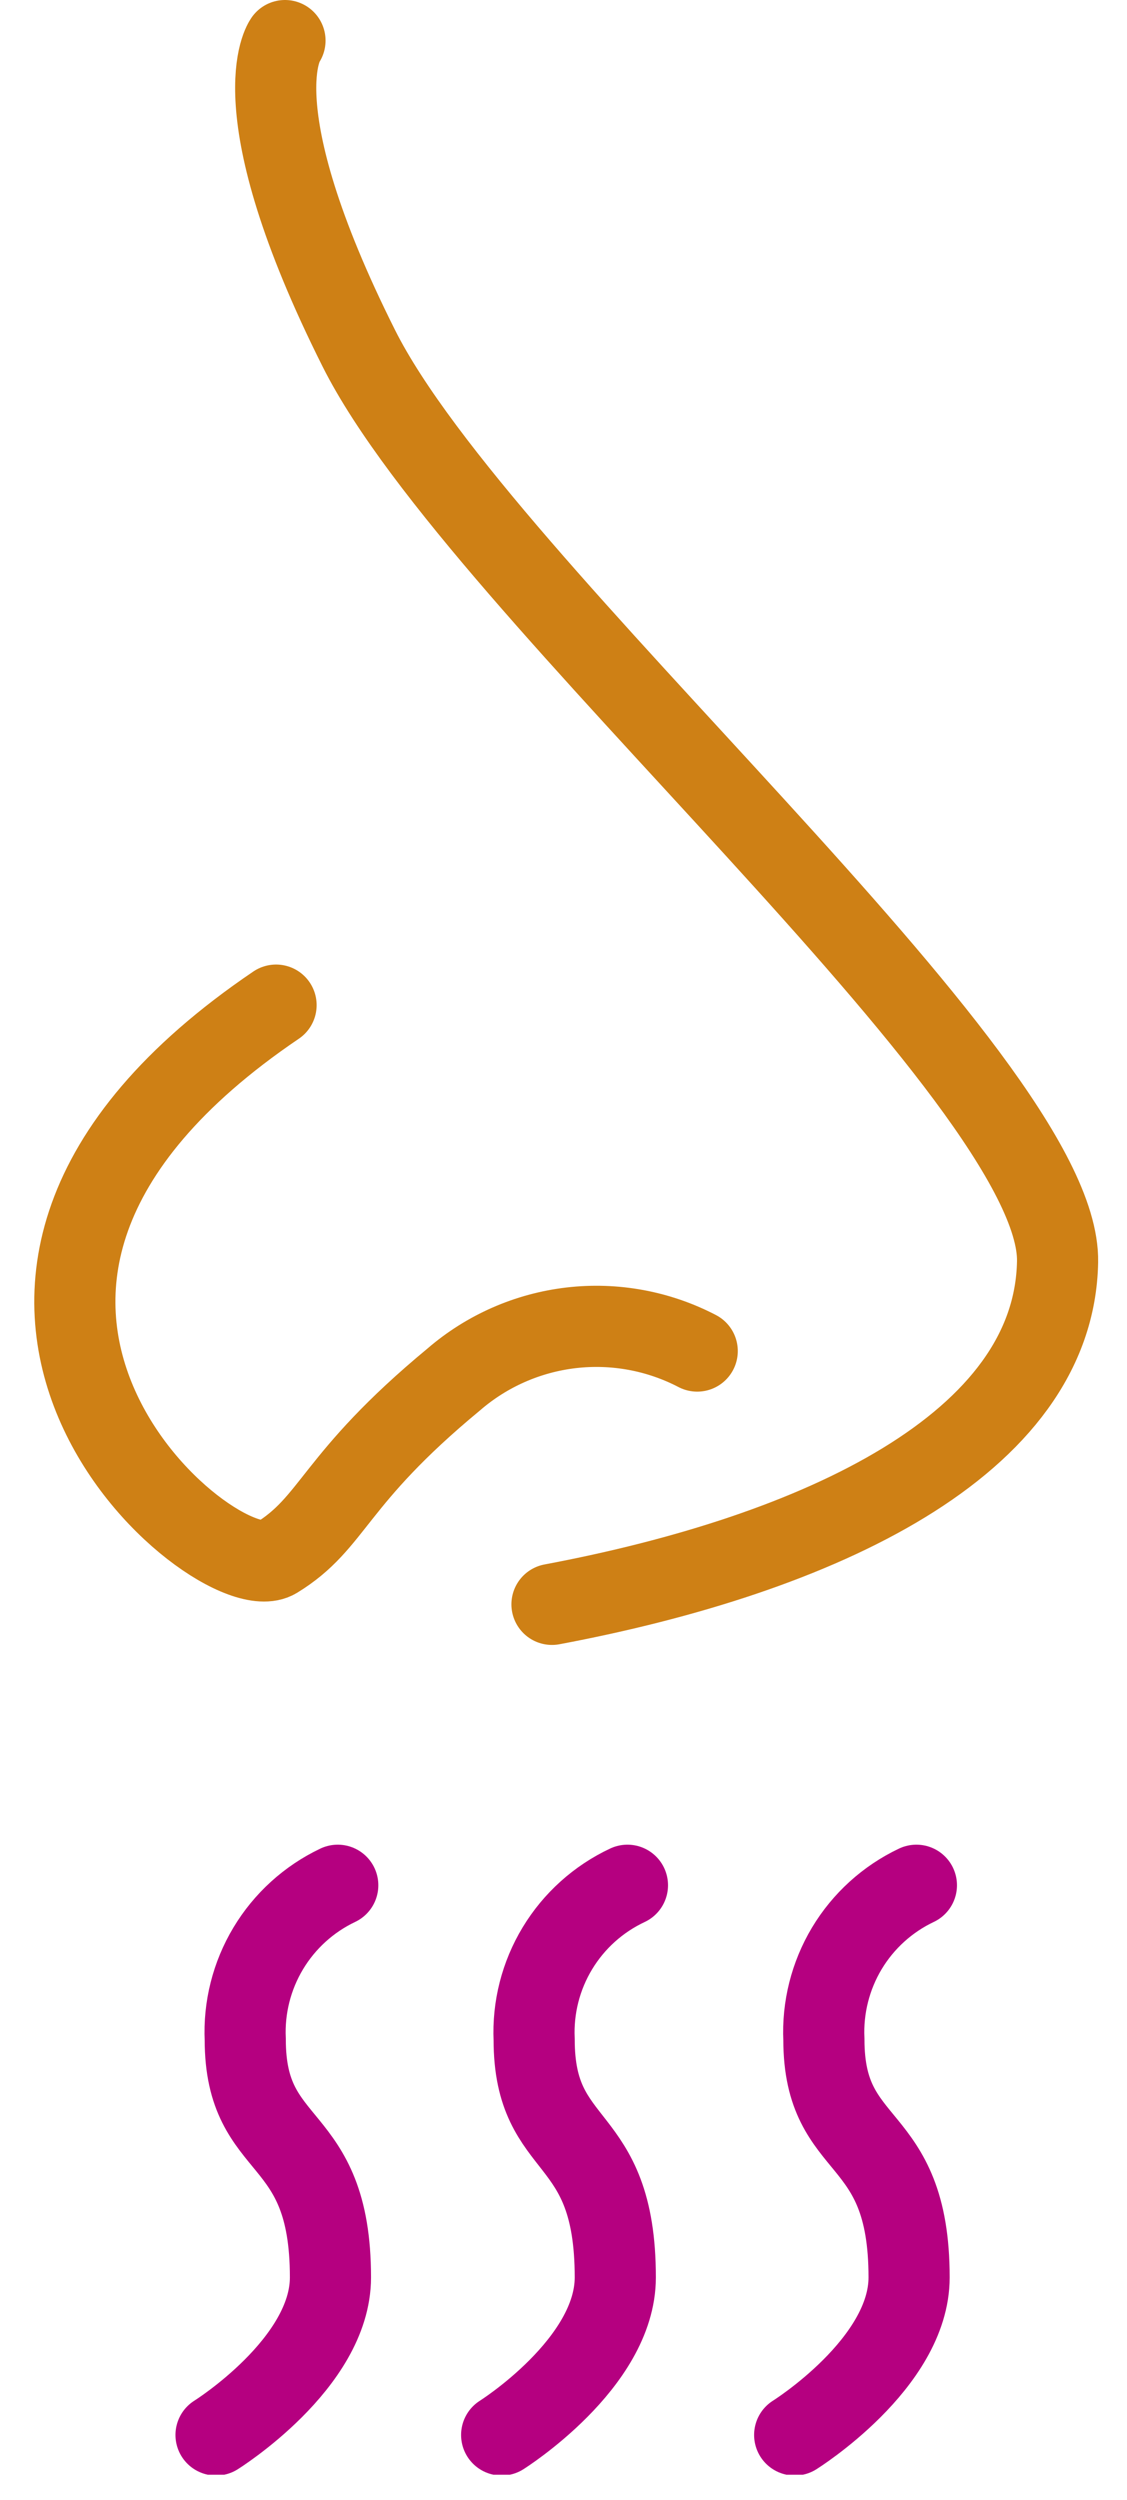
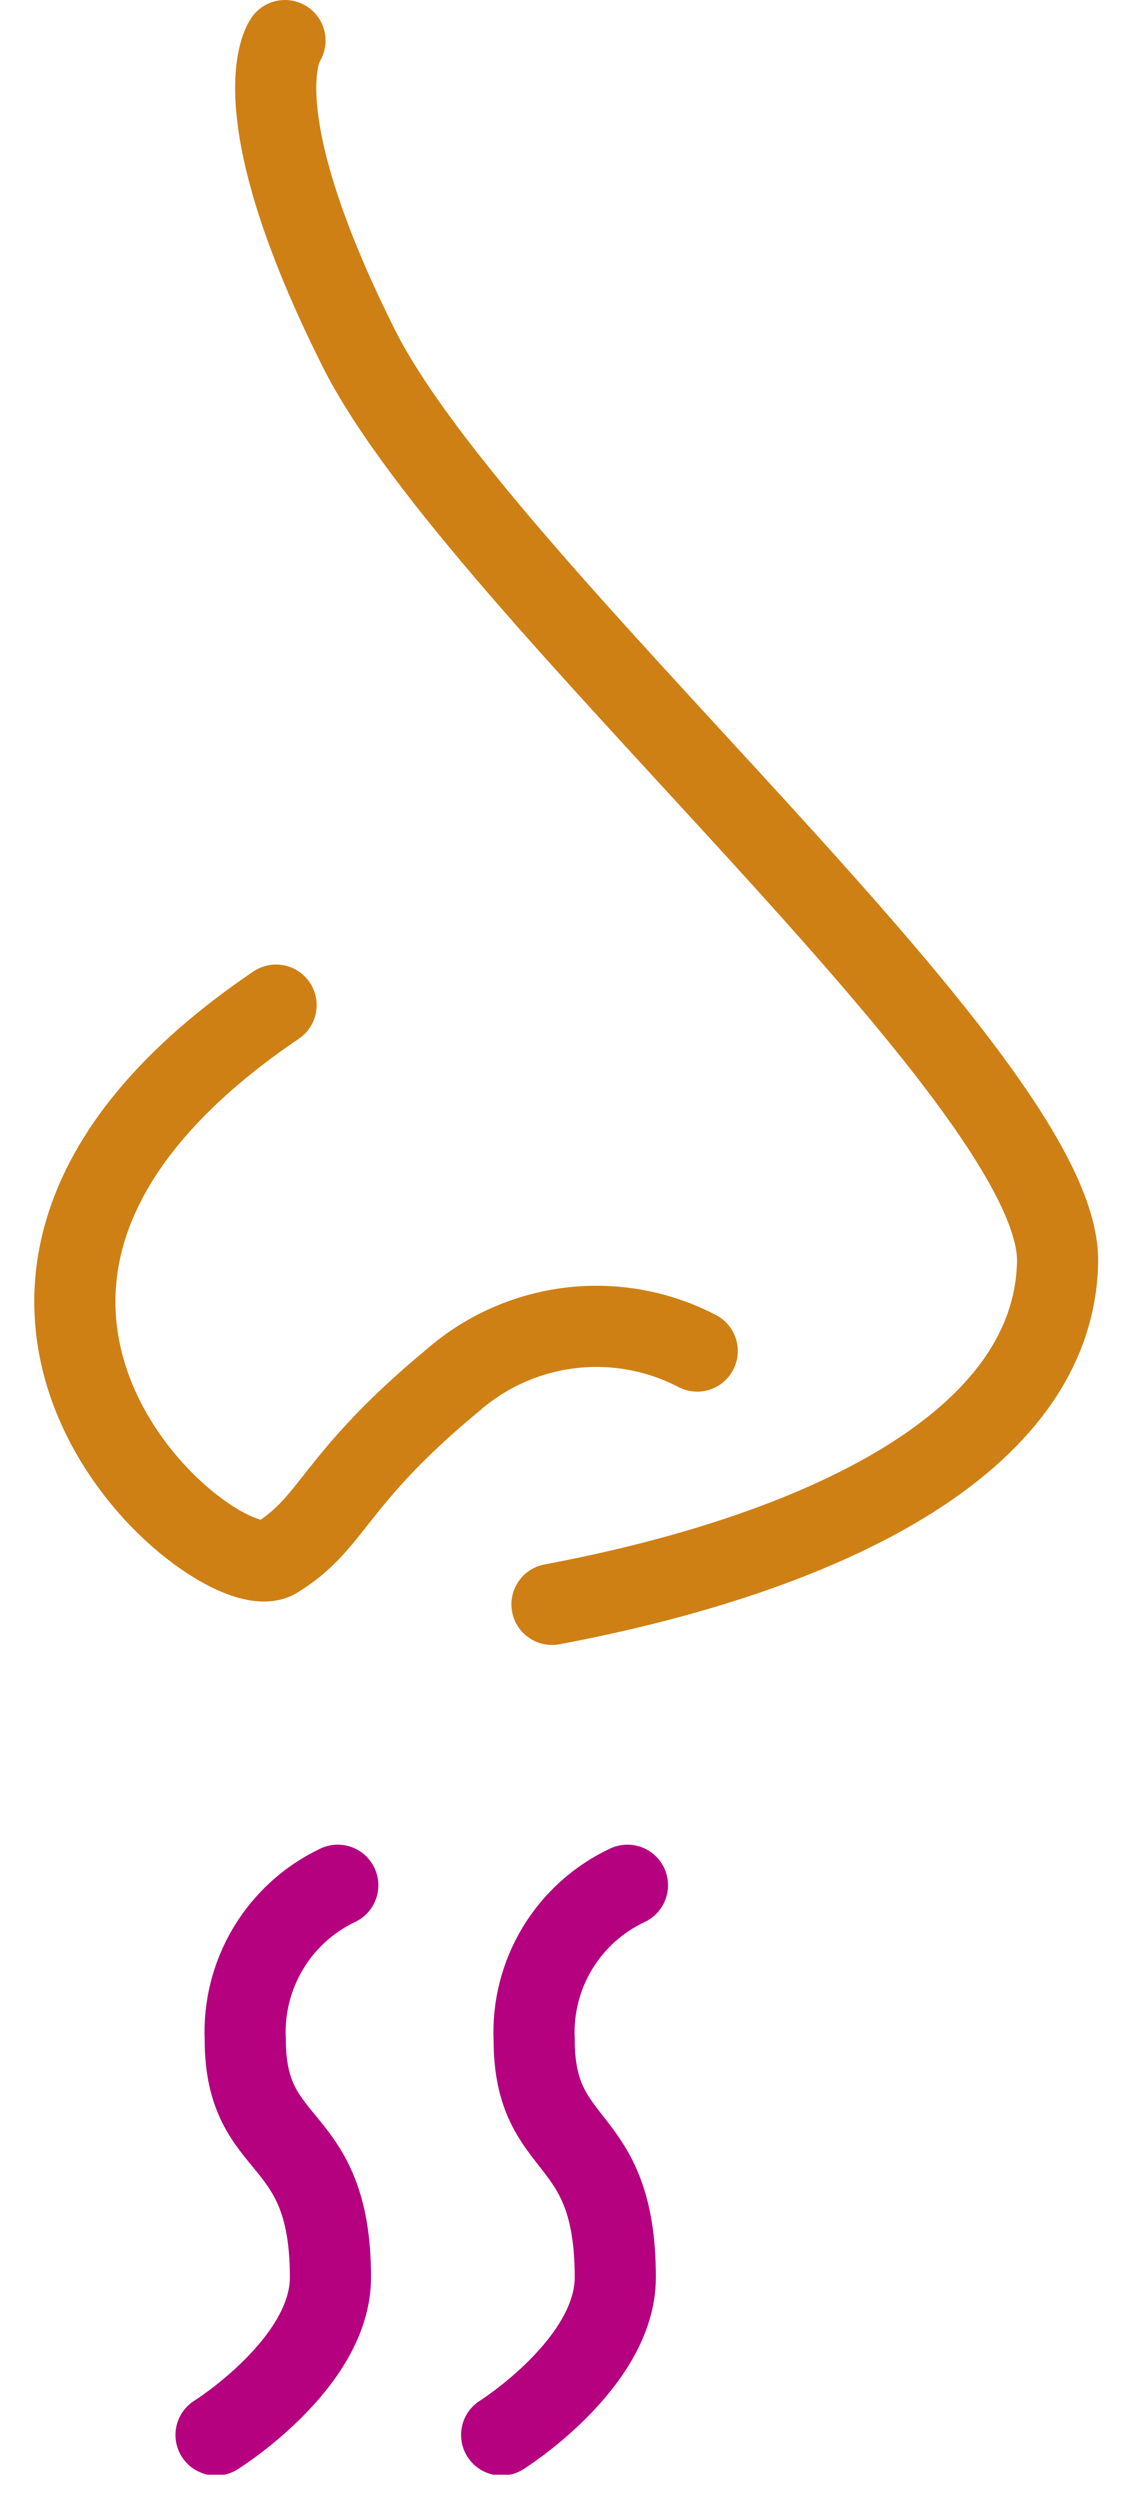
<svg xmlns="http://www.w3.org/2000/svg" width="23" height="51" viewBox="0 0 23 51" fill="none">
  <g clip-path="url(#clip0_1006:5252)">
    <path d="M5.816 0.828C5.816 0.828 4.839 2.153 7.323 7.105C9.808 12.057 21.649 22.011 21.583 25.737C21.517 29.463 16.73 31.699 11.265 32.726" stroke="#CE8015" stroke-width="1.656" stroke-miterlimit="10" stroke-linecap="round" />
    <path d="M14.229 27.559C13.438 27.147 12.542 26.982 11.656 27.085C10.77 27.189 9.936 27.555 9.261 28.138C6.777 30.192 6.826 31.053 5.634 31.782C4.442 32.511 -2.978 26.333 5.634 20.503" stroke="#CE8015" stroke-width="1.656" stroke-miterlimit="10" stroke-linecap="round" />
    <path d="M6.893 38.456C6.304 38.736 5.81 39.184 5.474 39.744C5.138 40.304 4.975 40.951 5.005 41.603C5.005 43.971 6.744 43.392 6.744 46.456C6.744 48.211 4.409 49.669 4.409 49.669" stroke="#B50080" stroke-width="1.656" stroke-miterlimit="10" stroke-linecap="round" />
    <path d="M12.805 38.456C12.212 38.734 11.715 39.181 11.376 39.741C11.037 40.301 10.872 40.949 10.901 41.603C10.901 43.971 12.557 43.392 12.557 46.456C12.557 48.211 10.238 49.669 10.238 49.669" stroke="#B50080" stroke-width="1.656" stroke-miterlimit="10" stroke-linecap="round" />
-     <path d="M18.702 38.456C18.112 38.736 17.618 39.184 17.282 39.744C16.947 40.304 16.784 40.951 16.814 41.603C16.814 43.971 18.553 43.392 18.553 46.456C18.553 48.211 16.218 49.669 16.218 49.669" stroke="#B50080" stroke-width="1.656" stroke-miterlimit="10" stroke-linecap="round" />
  </g>
  <defs>
    <clipPath id="clip0_1006:5252">
      <rect width="21.712" height="50.48" fill="white" transform="translate(0.699)" />
    </clipPath>
  </defs>
</svg>